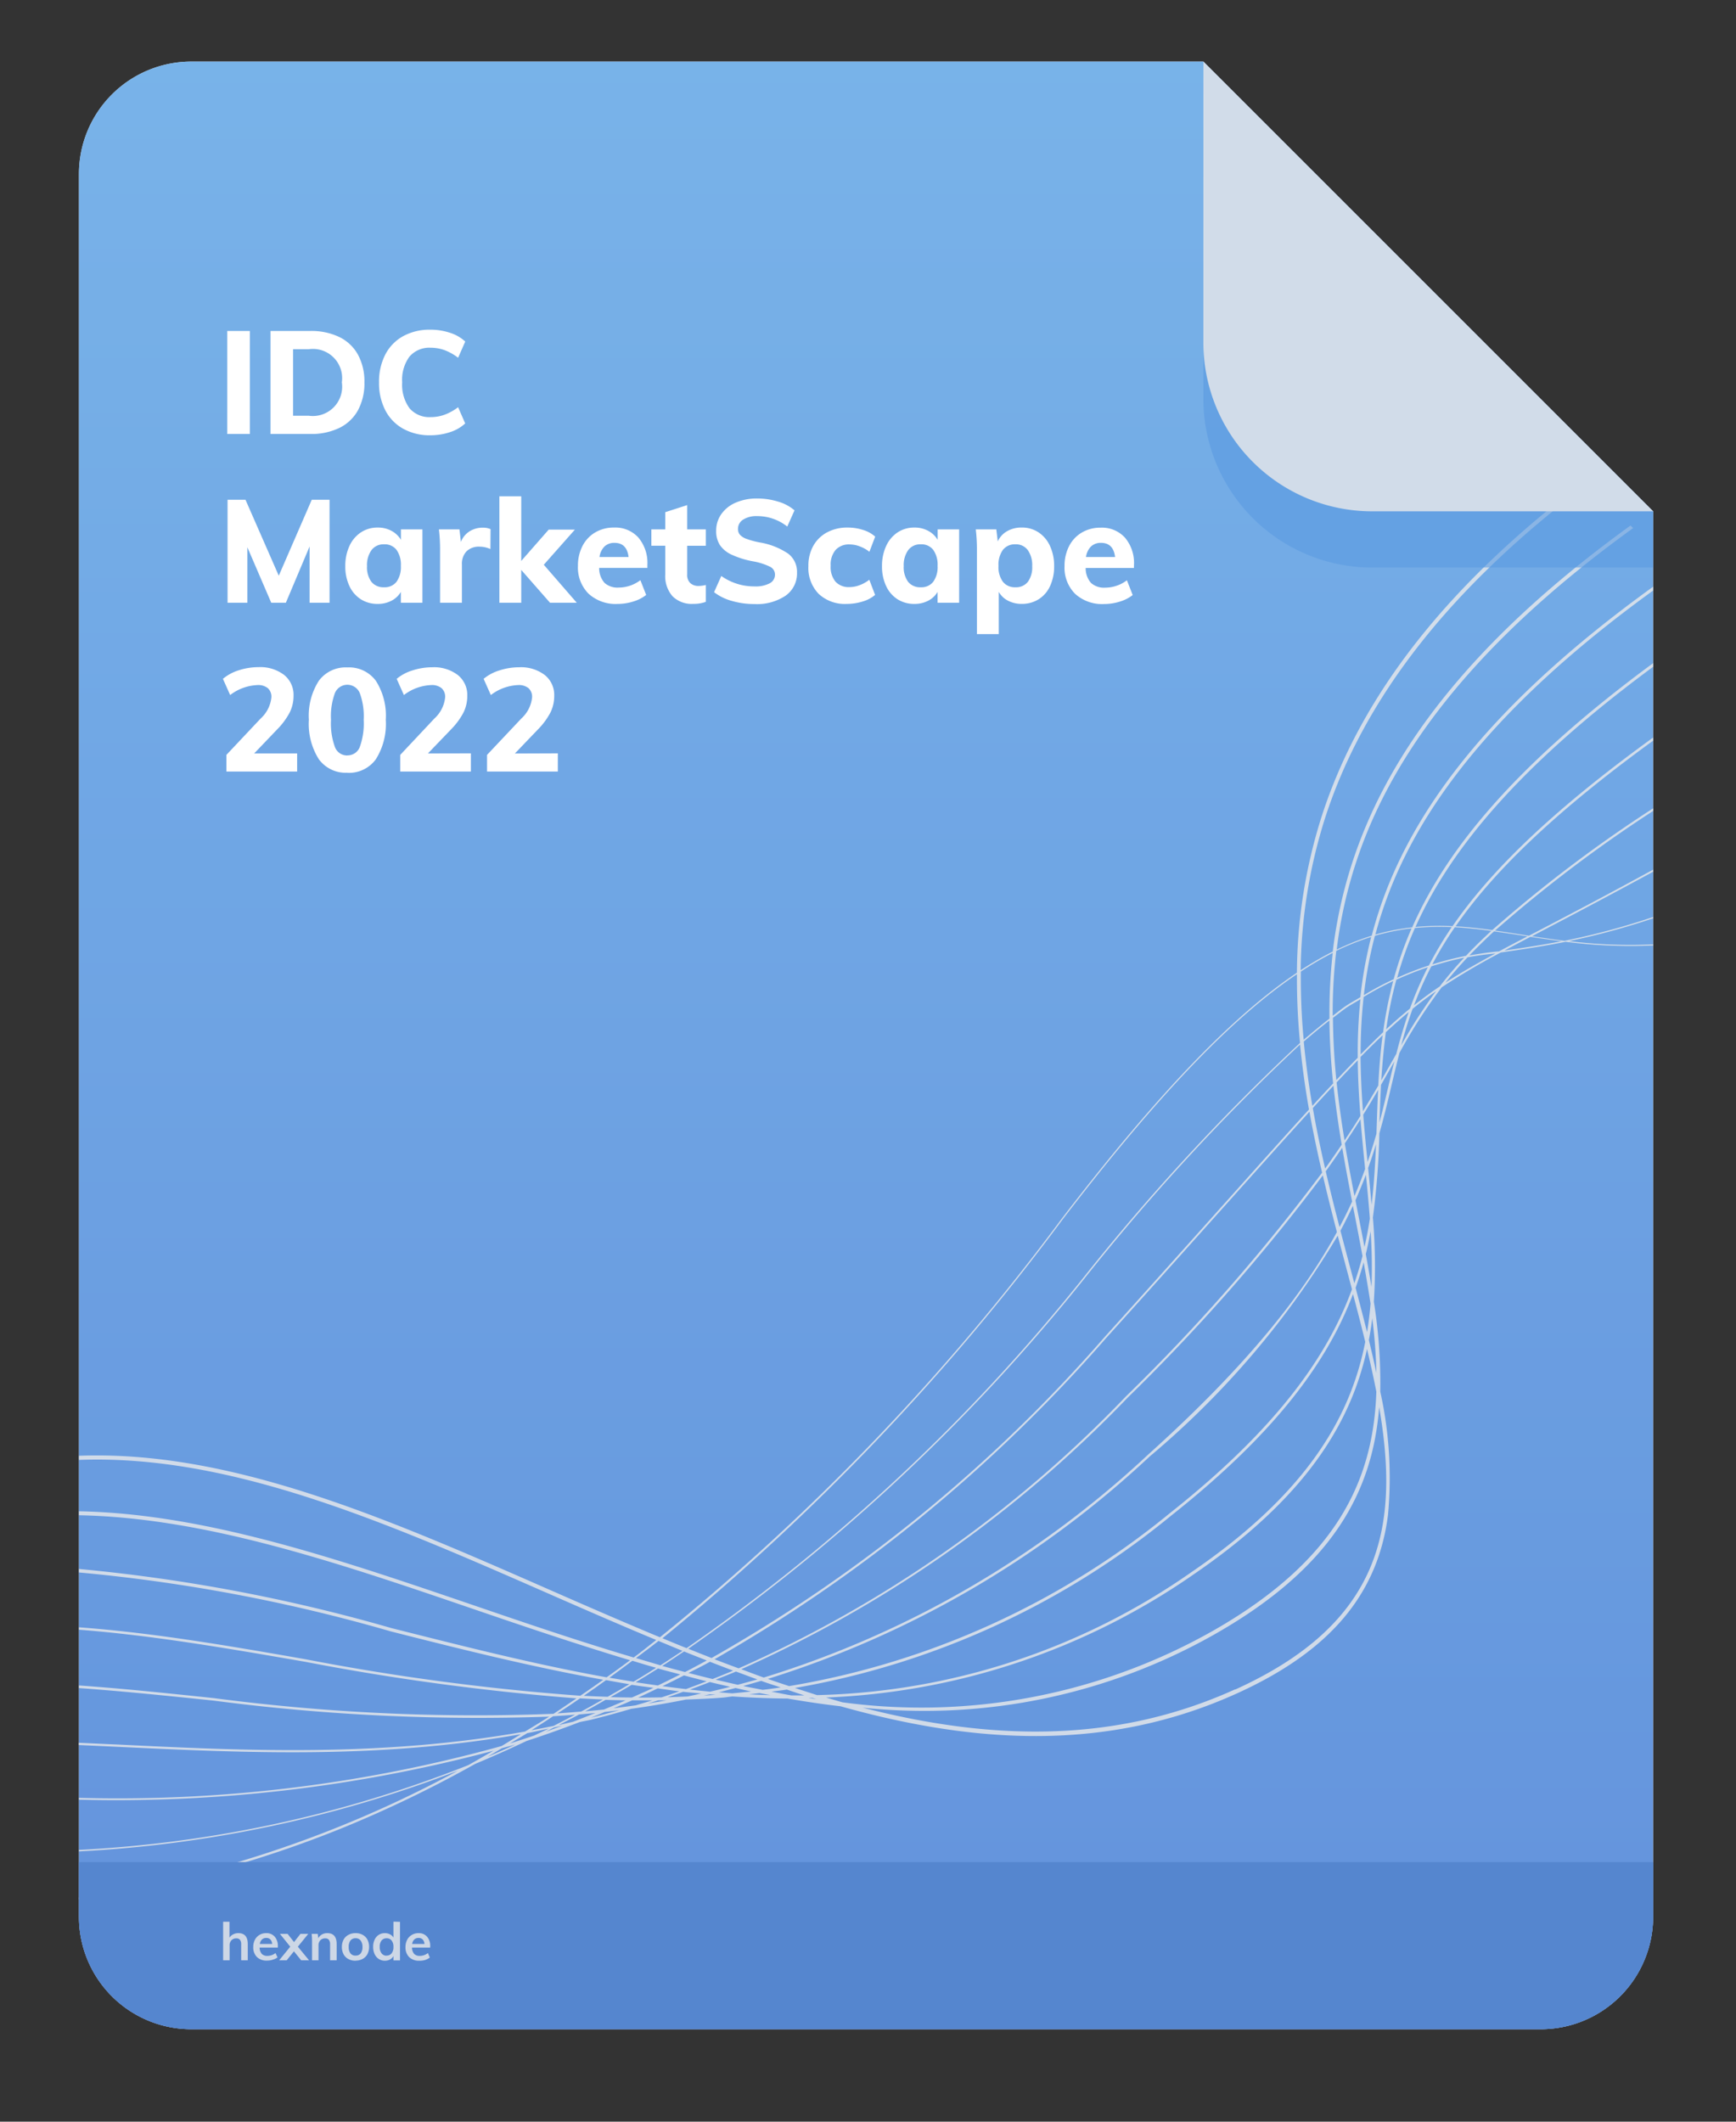
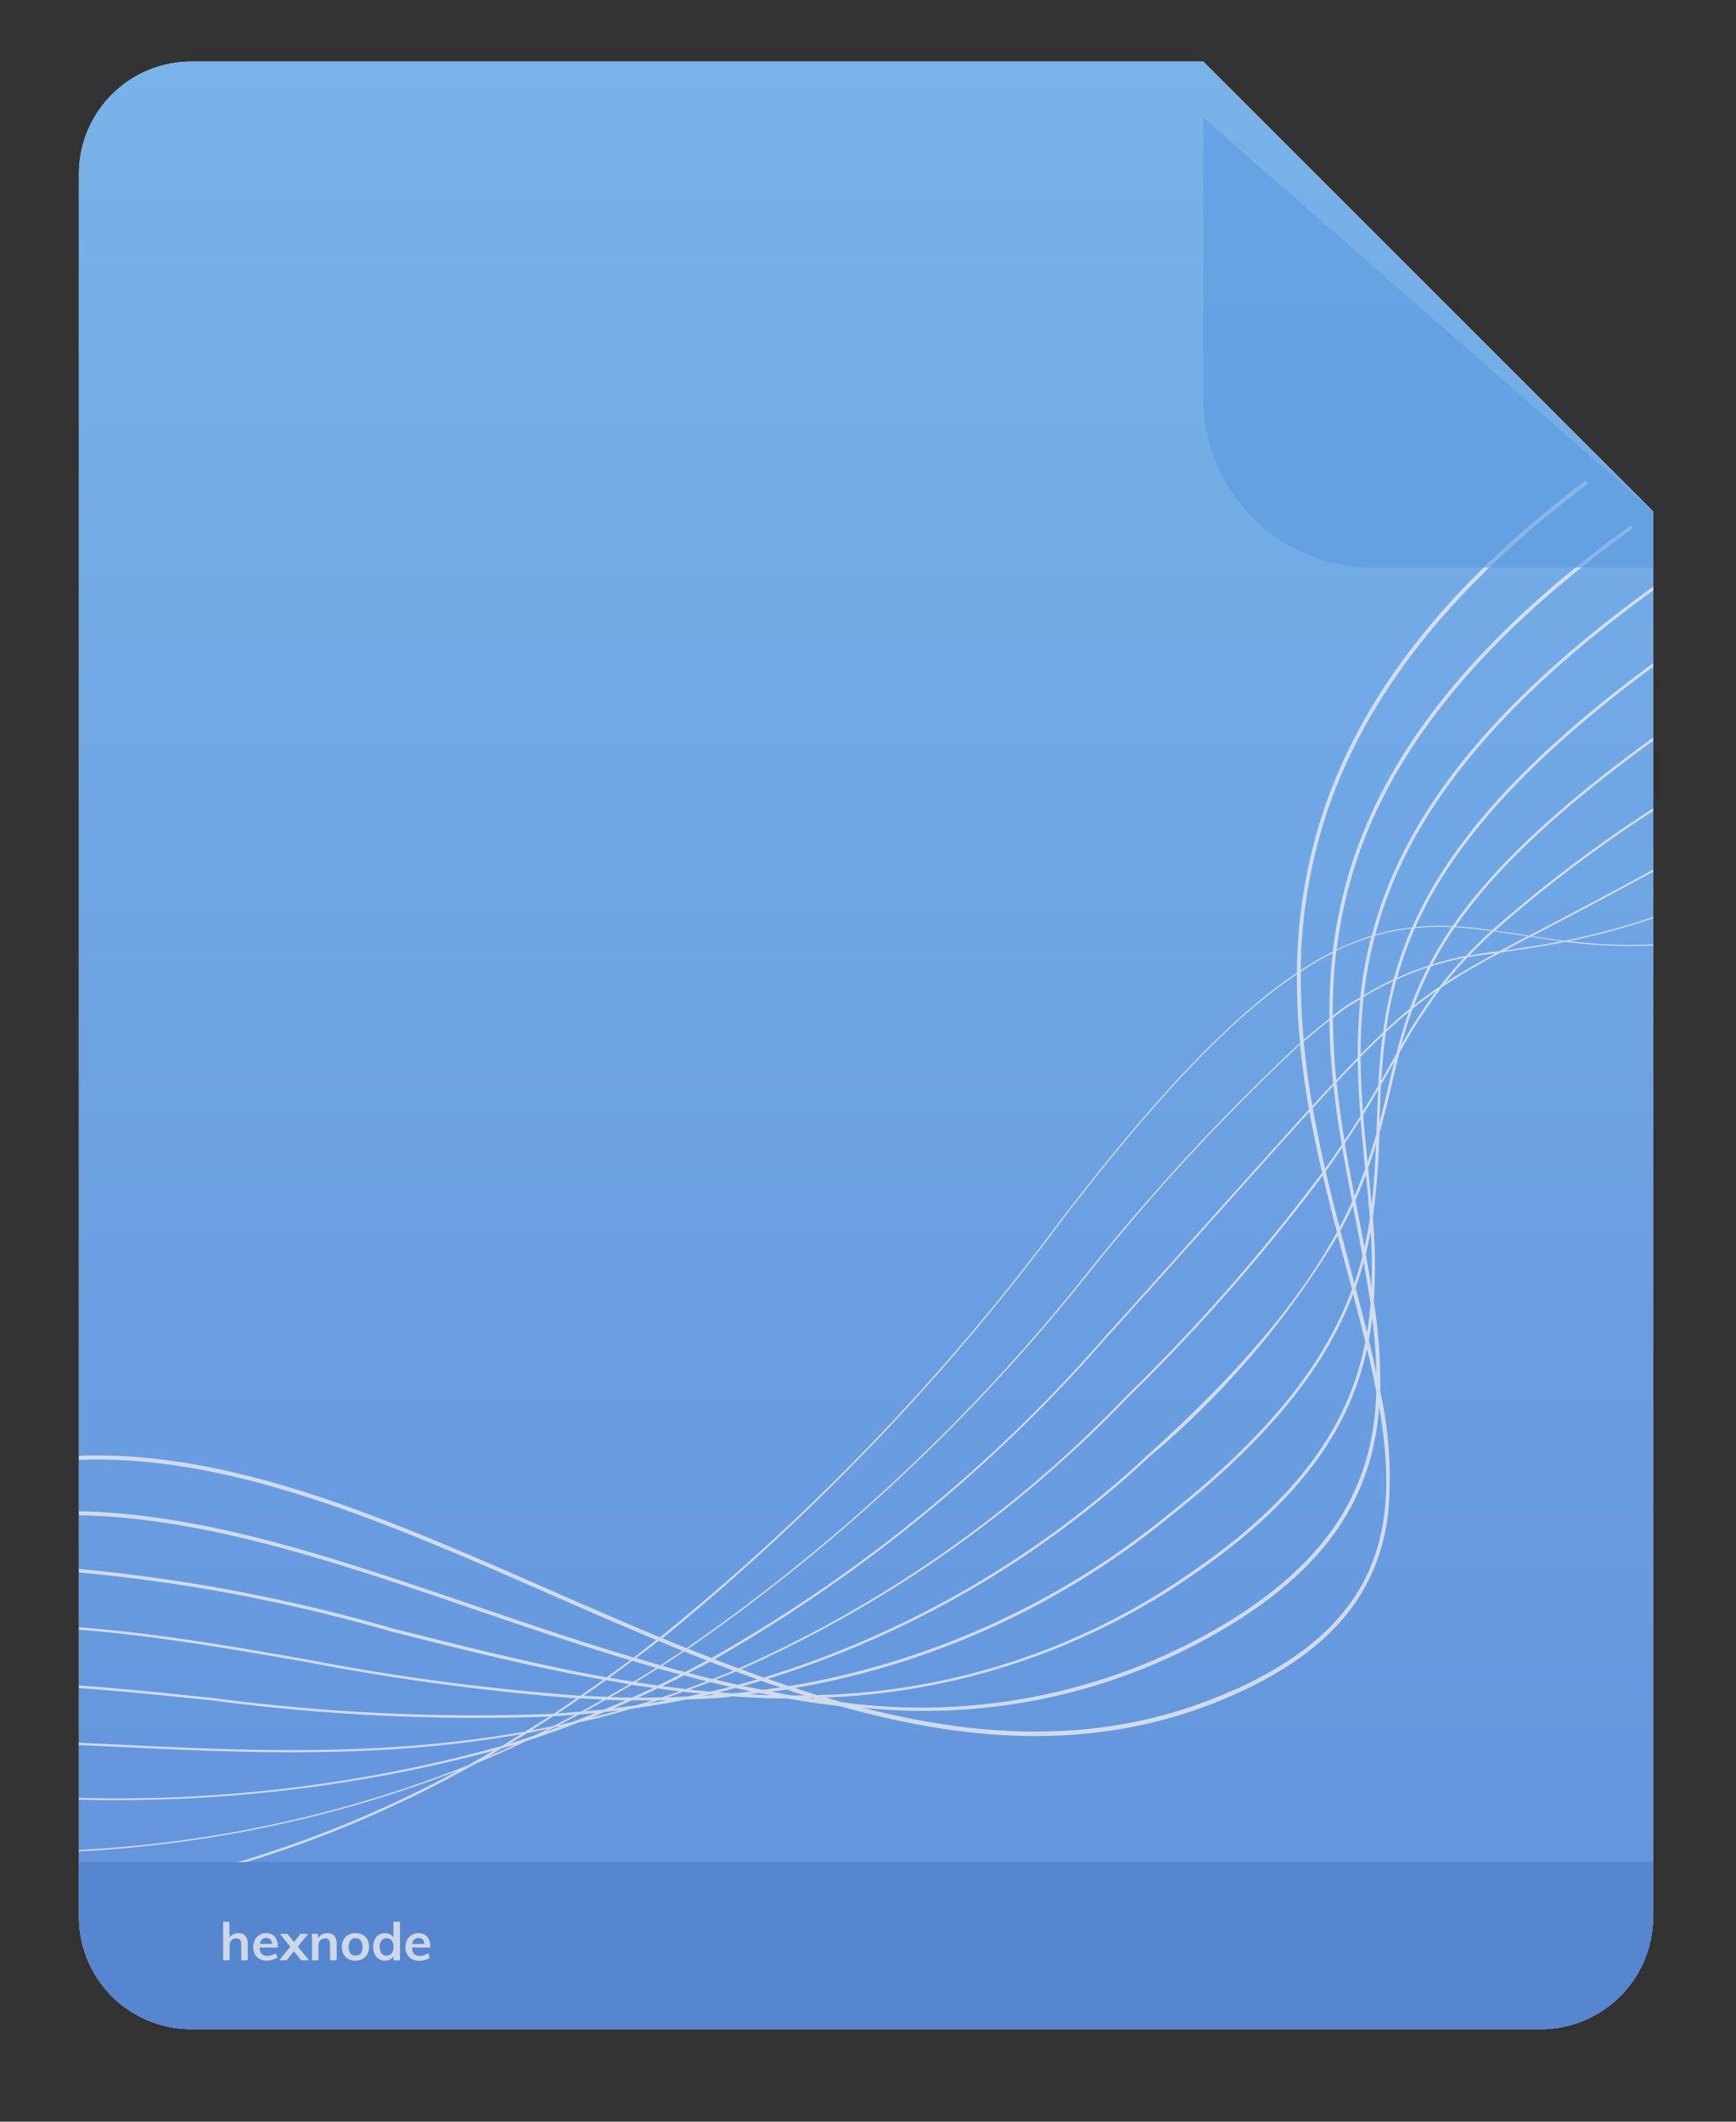
<svg xmlns="http://www.w3.org/2000/svg" width="72" height="88" viewBox="0 0 72 88">
  <rect x="0" y="0" width="72" height="88" fill="#333333" stroke="none" />
  <defs>
    <linearGradient id="linear-gradient" x1="0.5" x2="0.5" y2="1" gradientUnits="objectBoundingBox">
      <stop offset="0" stop-color="#80c1fd" />
      <stop offset="1" stop-color="#689def" />
    </linearGradient>
  </defs>
  <g id="Group_5" data-name="Group 5" transform="translate(-6268 -1202)">
    <g id="Group_1" data-name="Group 1" transform="translate(6268 1202)">
      <g id="file">
        <rect id="base" width="72" height="88" fill="none" />
        <g id="file-2" data-name="file" transform="translate(3.273 2.554)" opacity="0.9">
          <path id="base-2" data-name="base" d="M659.882,349.131h41.971l18.654,18.654v58.293a4.663,4.663,0,0,1-4.663,4.663H659.882a4.663,4.663,0,0,1-4.663-4.663V353.794A4.663,4.663,0,0,1,659.882,349.131Z" transform="translate(-655.218 -349.131)" fill="#f5faff" stroke="rgba(0,0,0,0)" stroke-miterlimit="10" stroke-width="1" />
          <path id="base-3" data-name="base" d="M659.882,349.131h41.971l18.654,18.654v58.293a4.663,4.663,0,0,1-4.663,4.663H659.882a4.663,4.663,0,0,1-4.663-4.663V353.794A4.663,4.663,0,0,1,659.882,349.131Z" transform="translate(-655.219 -349.131)" fill="url(#linear-gradient)" />
          <path id="lines" d="M65.289,19.287v-.051A20.615,20.615,0,0,1,61.8,19.1a30.016,30.016,0,0,0,3.487-.946V18.1a30.175,30.175,0,0,1-3.674.987c-.466-.058-.913-.124-1.35-.19l.492-.259c1.187-.622,2.664-1.4,4.532-2.416v-.086c-1.885,1.032-3.37,1.81-4.565,2.434l-.585.306-.306-.047c-.375-.059-.742-.116-1.1-.166A56.7,56.7,0,0,1,65.289,13.7v-.108a56.255,56.255,0,0,0-6.675,5.05c-.513-.071-1.017-.128-1.519-.155,1.494-2.157,3.936-4.608,8.192-7.7v-.13c-4.341,3.146-6.82,5.636-8.32,7.824a10.7,10.7,0,0,0-1.536.032c1.4-3.127,4.2-6.614,9.857-10.792v-.15c-5.765,4.244-8.6,7.781-9.993,10.958a9.114,9.114,0,0,0-1.528.3c1.133-4.272,4.189-8.956,11.521-14.27V4.4C57.819,9.79,54.74,14.545,53.616,18.875a10.3,10.3,0,0,0-1.453.578A18.873,18.873,0,0,1,53.5,14.406c1.828-4.343,5.451-8.458,10.958-12.436l-.108-.108C58.834,5.848,55.2,9.98,53.368,14.345A19.1,19.1,0,0,0,52,19.533a13.764,13.764,0,0,0-1.331.774,21.6,21.6,0,0,1,1.008-6.3C53.29,9,56.9,4.4,62.6.118L62.481,0C56.769,4.3,53.148,8.917,51.53,13.958a21.781,21.781,0,0,0-1.017,6.453c-2.551,1.712-5.632,4.811-9.782,10.238A94.98,94.98,0,0,1,24.094,47.974c-1.509-.628-3.013-1.283-4.507-1.939C12.763,43.036,6.3,40.21,0,40.446v.172c6.267-.24,12.719,2.581,19.526,5.569,1.465.643,2.938,1.285,4.416,1.9-.313.243-.627.5-.937.726-2.232-.662-4.45-1.417-6.652-2.171C10.744,44.73,5.261,42.849,0,42.748v.165c5.246.1,10.715,1.961,16.316,3.876,2.165.741,4.347,1.481,6.54,2.138-.326.243-.65.476-.973.708-3-.538-5.977-1.3-8.923-2.041A70.3,70.3,0,0,0,0,45.141v.145a69.089,69.089,0,0,1,12.927,2.443c2.889.733,5.83,1.471,8.816,2.007q-.477.341-.951.663A97.428,97.428,0,0,1,9.38,48.883c-3.226-.567-6.35-1.1-9.38-1.322v.1c3,.229,6.123.765,9.364,1.327a100.606,100.606,0,0,0,11.269,1.52c-.318.216-.637.434-.952.64A83.116,83.116,0,0,1,5.612,50.5C3.7,50.3,1.833,50.1,0,49.974v.107c1.823.131,3.686.322,5.6.522a84.46,84.46,0,0,0,13.9.663c-.334.216-.663.413-1,.618-5.949,1.059-11.584.8-16.908.539-.536-.022-1.07-.049-1.6-.072v.092l1.6.074c5.347.255,10.853.509,16.736-.522-.267.164-.537.333-.8.49A59.417,59.417,0,0,1,0,54.635v.075a60.787,60.787,0,0,0,17.19-2.03c-.351.2-.7.407-1.05.6A50.685,50.685,0,0,1,0,56.794v.061A51.03,51.03,0,0,0,15.712,53.51,47.619,47.619,0,0,1,0,58.764v.081a46.969,46.969,0,0,0,10.948-2.97,49.466,49.466,0,0,0,5.486-2.65c.7-.292,1.417-.613,2.132-.951q1.1-.359,2.192-.78c.16-.037.318-.062.479-.1.56-.137,1.116-.291,1.669-.453q1.126-.156,2.265-.383c.51-.021,1.02-.038,1.534-.081.132-.011.263-.036.4-.048q1.044.07,2.092.085h.183c.733.126,1.466.238,2.2.321,5.5,1.546,11.023,1.926,16.445-.532,3.85-1.748,5.842-4.1,6.265-7.4a16.513,16.513,0,0,0-.32-5.119,21.419,21.419,0,0,0-.266-3.728,23.6,23.6,0,0,0-.04-3.492,31.64,31.64,0,0,0,.269-3.487c.192-.681.35-1.338.5-1.979.109-.458.216-.912.334-1.363a21.717,21.717,0,0,1,1.752-2.719,28.3,28.3,0,0,1,2.45-1.444.353.353,0,0,0,.047-.007c.8-.116,1.668-.242,2.642-.437a20.914,20.914,0,0,0,3.632.153m-8.223-.756c.5.028,1,.084,1.507.152-.388.36-.738.7-1.05,1.034a12.676,12.676,0,0,0-1.395.356,15.129,15.129,0,0,1,.934-1.541m-1.657.031a10.581,10.581,0,0,1,1.527-.036,15.351,15.351,0,0,0-.946,1.588,12.746,12.746,0,0,0-1.317.513,15.175,15.175,0,0,1,.738-2.064m-33.364,31.9c.293-.167.586-.335.88-.512.3.048.6.084.9.126-.3.141-.6.269-.889.4-.3,0-.6-.008-.89-.016m.629.133c-.3.132-.6.256-.9.381-.261.028-.521.053-.781.077.28-.152.564-.317.846-.478.275.01.552.016.828.021m29.5-19.415c-1.36,2.5-3.643,5.46-7.83,9.227A40.954,40.954,0,0,1,28.4,49.644c-.311-.11-.622-.229-.932-.345A50.924,50.924,0,0,0,43.5,38.029a78.969,78.969,0,0,0,8.088-9.213c.184.8.383,1.58.584,2.353m-1-5.143c.3-.329.588-.642.857-.929.09.829.207,1.645.341,2.446-.214.317-.44.645-.687.99-.189-.825-.363-1.66-.51-2.507m.537,2.62q.367-.51.682-.976c.129.757.268,1.5.41,2.231q-.235.516-.521,1.059-.3-1.139-.572-2.312m.45-3.686c.311-.332.6-.636.877-.919.01.781.051,1.549.111,2.306-.2.323-.421.663-.658,1.019-.13-.789-.243-1.594-.329-2.406m.876-1.026c-.279.286-.573.592-.887.927q-.129-1.269-.142-2.579c.176-.133.359-.28.527-.4.2-.139.409-.247.612-.373a21.808,21.808,0,0,0-.11,2.422M52.017,25c-.27.29-.56.6-.863.934q-.227-1.316-.357-2.667.552-.479,1.063-.875c.011.883.065,1.752.155,2.607m-.46,3.707a78.654,78.654,0,0,1-8.121,9.265A50.608,50.608,0,0,1,27.359,49.263c-.335-.124-.668-.248-1-.377A63.05,63.05,0,0,0,42.586,35.58c1.962-2.173,3.559-3.963,4.972-5.54,1.387-1.55,2.515-2.811,3.475-3.863.153.855.332,1.694.524,2.527M27.135,49.357q-.429.18-.856.349-.5-.123-1-.252c.3-.153.6-.3.889-.464q.48.187.962.368m-1.992.059c-.317-.084-.634-.166-.949-.254.3-.191.6-.4.906-.6.314.128.628.25.942.374-.3.161-.6.325-.9.478m-.2.1c-.311.156-.62.312-.927.459q-.459-.064-.919-.135.462-.278.925-.57c.306.086.614.165.921.247M24,50.093c.3.041.6.088.9.124q-.37.129-.736.25-.485.01-.969.009c.27-.124.54-.253.809-.383M24.2,50c.3-.143.6-.293.891-.444.313.083.627.166.94.244-.287.11-.573.221-.857.323Q24.69,50.067,24.2,50m1.961-.17c.28.07.562.132.843.2-.276.07-.553.137-.829.2q-.418-.039-.838-.087c.275-.1.55-.2.823-.311m.247-.1c.28-.111.562-.22.841-.337.3.11.59.22.885.326-.27.077-.541.152-.811.223-.3-.068-.61-.139-.914-.212m1.893.052c.266.1.532.18.8.27-.25.038-.5.072-.746.1-.269-.053-.539-.1-.807-.16.251-.068.5-.141.754-.214m.273-.081a41.089,41.089,0,0,0,15.831-9.223,36.086,36.086,0,0,0,7.8-9.16q.193.734.385,1.452l.205.772c-1.018,2.78-3.108,5.766-7.559,9.292A33.636,33.636,0,0,1,29.451,50c-.292-.1-.586-.191-.878-.3M52.746,32.73q-.213-.8-.428-1.618.285-.53.516-1.034c.028.142.057.287.084.428.109.558.214,1.108.315,1.655q-.141.559-.338,1.128c-.05-.185-.1-.371-.148-.558m.534-.309c.1.577.2,1.15.285,1.711-.031.4-.08.792-.143,1.187-.151-.6-.312-1.219-.476-1.84.126-.356.239-.709.335-1.059m.088-.341q.116-.476.2-.946a23.011,23.011,0,0,1,.037,2.313q-.11-.677-.238-1.368m-.053-.291q-.123-.65-.253-1.313c-.04-.206-.082-.416-.122-.625.159-.361.3-.712.433-1.055.061.609.12,1.214.164,1.816q-.088.585-.223,1.177M52.9,29.673c-.137-.714-.274-1.443-.4-2.183q.35-.524.65-1c.055.663.119,1.32.183,1.969a.685.685,0,0,0,.009.089c-.132.366-.276.738-.444,1.126M54.641,20.7a12.75,12.75,0,0,1,1.3-.515A14.724,14.724,0,0,0,55.2,21.9c-.321.262-.643.541-.984.858a16.67,16.67,0,0,1,.422-2.056m-.551,2.18c-.292.276-.6.585-.93.917a21.086,21.086,0,0,1,.124-2.382,12.715,12.715,0,0,1,1.226-.662,17.26,17.26,0,0,0-.419,2.125m-.34-4a8.947,8.947,0,0,1,1.521-.308,15.354,15.354,0,0,0-.743,2.109,12.641,12.641,0,0,0-1.237.661,17.373,17.373,0,0,1,.459-2.464m-1.6.626a10.307,10.307,0,0,1,1.446-.578,17.741,17.741,0,0,0-.45,2.5c-.217.135-.445.251-.655.4-.157.111-.328.249-.491.373a21.644,21.644,0,0,1,.149-2.7m-.148.09a22.073,22.073,0,0,0-.136,2.726q-.513.4-1.069.877a27.131,27.131,0,0,1-.117-2.828A13.752,13.752,0,0,1,52,19.588m-.981,6.491c-.968,1.06-2.108,2.336-3.512,3.905s-3.01,3.367-4.972,5.54a62.341,62.341,0,0,1-16.3,13.31q-.482-.189-.964-.384A77.751,77.751,0,0,0,41.678,33.124a88.822,88.822,0,0,1,8.966-9.734q.134,1.362.369,2.69m-10.244,4.6c4.132-5.4,7.2-8.5,9.746-10.209a27.268,27.268,0,0,0,.128,2.852,88.722,88.722,0,0,0-9.008,9.763A77.616,77.616,0,0,1,25.2,48.425q-.5-.2-1-.41A96.349,96.349,0,0,0,40.77,30.68M24.044,48.13c.328.136.657.274.986.407-.306.2-.613.409-.917.6-.338-.1-.674-.2-1.011-.3.314-.237.628-.47.941-.716m-1.09.828c.328.1.655.2.983.291q-.469.3-.936.577c-.333-.053-.662-.109-1-.166.316-.229.633-.465.947-.7m-1.09.8c.324.058.646.119.969.17-.3.18-.6.351-.9.522-.33-.011-.66-.024-.989-.041q.463-.32.925-.652m-1.077.758c.314.017.629.035.944.047-.3.168-.6.339-.9.5-.328.028-.655.055-.982.076.311-.2.622-.409.93-.622m-1.115.741c.3-.02.608-.039.914-.065-.3.158-.6.315-.891.465-.308.063-.615.125-.92.181.3-.188.6-.387.9-.581m-2.731,1.689c.2-.117.4-.24.6-.36.19-.057.377-.1.567-.157-.394.18-.783.351-1.172.517m.944-.56c.24-.144.481-.28.72-.429.293-.053.6-.129.889-.188-.2.1-.4.19-.6.287-.338.113-.675.226-1.011.33m1.481-.486c.117-.058.233-.12.351-.178l.336-.072c-.229.084-.458.17-.686.25m1.126-.412c-.192.044-.386.092-.577.132q.418-.213.839-.436c.226-.02.45-.04.677-.063q-.471.19-.939.369m.757-.175c.19-.075.38-.156.568-.235.2-.022.4-.048.6-.073-.389.109-.776.213-1.163.308m.925-.387c.26-.111.52-.216.779-.332h.835c-.231.074-.461.14-.692.209q-.462.065-.922.121m1.439-.2c.14-.044.28-.084.42-.13h.349c-.257.047-.514.089-.769.13m1.632-.289q-.412.02-.823.032c.214-.073.428-.149.641-.226.251.029.5.045.753.07-.19.041-.381.087-.57.125m.678-.037.249-.055.24.022-.489.033M27.1,50.3c-.187-.013-.374-.029-.561-.045.23-.055.461-.118.692-.177.214.048.427.1.641.143-.257.029-.515.055-.772.079m.7.04.424-.051.452.085q-.438-.011-.877-.034m1.757.047c-.279-.047-.557-.106-.837-.158.213-.031.427-.051.639-.086.242.081.484.166.725.242h-.528m.716.106h.153c.052.016.1.031.156.046-.1-.014-.206-.027-.31-.043m-.591-.414A33.617,33.617,0,0,0,45.3,42.927c4.392-3.477,6.5-6.434,7.54-9.187.178.673.35,1.336.507,1.982-.62,3.171-2.475,6.318-7.209,9.551a28.2,28.2,0,0,1-15.528,5.1l-.93-.3m1.3.4A28.651,28.651,0,0,0,46.209,45.38c4.64-3.17,6.536-6.258,7.212-9.364.143.6.274,1.2.386,1.772-.119,3.68-1.648,6.994-6.763,9.91a24.558,24.558,0,0,1-15.379,2.974c-.228-.064-.456-.133-.684-.2m16.971-.339c-5.087,2.307-10.27,2.092-15.447.761a24.407,24.407,0,0,0,14.613-3.053c4.9-2.789,6.54-5.939,6.806-9.416.853,4.956.129,8.953-5.97,11.717m5.856-13.13q-.145-.674-.313-1.367c.057-.3.106-.6.141-.906a21.62,21.62,0,0,1,.171,2.272m-.2-6.983q-.065-.756-.142-1.517.181-.5.327-.989c-.034.837-.085,1.669-.184,2.507m.217-3.4-.016.461q-.161.57-.368,1.169c-.065-.646-.128-1.3-.179-1.959.223-.36.427-.7.616-1.026-.022.454-.038.9-.053,1.355m.063-1.541q-.292.5-.637,1.067c-.056-.74-.093-1.489-.1-2.25q.483-.492.915-.9c-.092.7-.145,1.4-.181,2.087m.432-.023c-.119.5-.241,1.02-.381,1.548.017-.516.037-1.035.064-1.556.181-.315.354-.62.517-.91l.034-.06c-.081.325-.157.65-.235.977m.314-1.286-.182.322-.436.768c.038-.657.1-1.321.187-1.992.329-.309.641-.581.948-.837-.2.586-.369,1.164-.516,1.742m.206-.362c.135-.5.289-1.006.473-1.515.322-.262.645-.5.971-.731a21.177,21.177,0,0,0-1.445,2.246m1.594-2.439c-.361.243-.711.5-1.061.778a14.232,14.232,0,0,1,.717-1.615,12.538,12.538,0,0,1,1.364-.36c-.386.412-.72.809-1.02,1.2m.244-.167c.274-.34.574-.687.915-1.048q.574-.106,1.156-.159c-.79.427-1.456.808-2.07,1.207M58.9,19.526c-.416.032-.826.1-1.234.169q.459-.48,1.022-1c.376.052.756.11,1.144.17l.242.037c-.418.219-.815.428-1.175.622m.22-.032c.334-.178.7-.37,1.08-.57.417.064.844.126,1.285.182-.865.169-1.639.284-2.365.388" transform="translate(0.003 17.38)" fill="#fff" opacity="0.8" />
          <g id="flip" transform="translate(46.638)">
            <path id="shadow" d="M695.222,351.131l18.654,16.322v2.332H702.22a7,7,0,0,1-7-7Z" transform="translate(-695.222 -348.799)" fill="#5da5f3" opacity="0.6" />
-             <path id="flip-2" data-name="flip" d="M695.222,349.131l18.654,18.654H702.22a7,7,0,0,1-7-7Z" transform="translate(-695.222 -349.131)" fill="#e2eefd" />
          </g>
          <path id="base-4" data-name="base" d="M720.51,417.881v2.269a4.663,4.663,0,0,1-4.663,4.663H659.882a4.663,4.663,0,0,1-4.663-4.663v-2.269Z" transform="translate(-655.218 -343.203)" fill="#598fe0" />
          <path id="hexnode" d="M.764-1q.394,0,.394.452V.127H.885v-.66a.3.3,0,0,0-.05-.19.189.189,0,0,0-.154-.06.264.264,0,0,0-.2.08.29.29,0,0,0-.076.209V.127H.136v-1.6H.4v.66A.387.387,0,0,1,.554-.949.443.443,0,0,1,.764-1Zm1.643.6H1.65a.4.4,0,0,0,.088.26.31.31,0,0,0,.236.084.541.541,0,0,0,.335-.118l.083.183A.612.612,0,0,1,2.2.1a.727.727,0,0,1-.236.039A.577.577,0,0,1,1.54-.006a.559.559,0,0,1-.154-.419.639.639,0,0,1,.068-.3.5.5,0,0,1,.189-.2A.527.527,0,0,1,1.917-1a.455.455,0,0,1,.358.146.582.582,0,0,1,.131.4ZM1.924-.8a.249.249,0,0,0-.177.064.314.314,0,0,0-.088.185h.51A.3.3,0,0,0,2.093-.74.228.228,0,0,0,1.924-.8ZM3.7.127H3.373l-.3-.372-.3.372H2.46l.46-.565L2.491-.97H2.81l.267.341L3.344-.97h.324l-.432.532ZM4.451-1q.394,0,.394.452V.127H4.572v-.66a.3.3,0,0,0-.05-.19.189.189,0,0,0-.154-.06.264.264,0,0,0-.2.08.29.29,0,0,0-.076.209V.127H3.824V-.659A2.49,2.49,0,0,0,3.807-.97h.254l.02.18a.4.4,0,0,1,.153-.154A.438.438,0,0,1,4.451-1ZM5.63.144a.6.6,0,0,1-.3-.07.475.475,0,0,1-.2-.2.639.639,0,0,1-.069-.3.639.639,0,0,1,.069-.3.475.475,0,0,1,.2-.2A.6.6,0,0,1,5.63-1a.6.6,0,0,1,.291.07.476.476,0,0,1,.2.2.639.639,0,0,1,.069.3.639.639,0,0,1-.069.3.476.476,0,0,1-.2.2.6.6,0,0,1-.291.07Zm0-.213a.256.256,0,0,0,.212-.09.42.42,0,0,0,.073-.268.421.421,0,0,0-.077-.268A.252.252,0,0,0,5.63-.788a.254.254,0,0,0-.211.093.421.421,0,0,0-.074.268.42.42,0,0,0,.073.268.254.254,0,0,0,.21.091Zm1.842-1.4v1.6H7.2v-.18a.353.353,0,0,1-.143.143.436.436,0,0,1-.213.05A.453.453,0,0,1,6.592.072a.477.477,0,0,1-.172-.2.7.7,0,0,1-.062-.3.687.687,0,0,1,.061-.3.466.466,0,0,1,.171-.2A.462.462,0,0,1,6.844-1a.441.441,0,0,1,.209.049A.344.344,0,0,1,7.2-.816v-.66Zm-.556,1.4a.254.254,0,0,0,.209-.094A.414.414,0,0,0,7.2-.427a.418.418,0,0,0-.074-.265.251.251,0,0,0-.208-.094.257.257,0,0,0-.212.093.4.4,0,0,0-.075.262.423.423,0,0,0,.075.267.251.251,0,0,0,.21.1ZM8.723-.4H7.97a.4.4,0,0,0,.088.26.31.31,0,0,0,.236.084.541.541,0,0,0,.335-.118l.079.187a.612.612,0,0,1-.192.1A.727.727,0,0,1,8.28.144.577.577,0,0,1,7.857,0,.559.559,0,0,1,7.7-.423a.639.639,0,0,1,.069-.3.5.5,0,0,1,.189-.2A.527.527,0,0,1,8.235-1a.455.455,0,0,1,.358.146.582.582,0,0,1,.132.4ZM8.241-.8a.249.249,0,0,0-.177.064.314.314,0,0,0-.088.185h.51a.3.3,0,0,0-.075-.187A.228.228,0,0,0,8.241-.8Z" transform="translate(5.845 78.625)" fill="#fff" opacity="0.8" />
        </g>
      </g>
    </g>
-     <path id="IDC_MarketScape_2022" data-name="IDC  MarketScape 2022" d="M.426-4.272h.936V0H.426Zm1.794,0H3.87a2.67,2.67,0,0,1,1.206.252,1.761,1.761,0,0,1,.771.732,2.323,2.323,0,0,1,.267,1.146A2.357,2.357,0,0,1,5.85-.99a1.761,1.761,0,0,1-.768.735A2.658,2.658,0,0,1,3.87,0H2.22ZM3.81-.756A1.217,1.217,0,0,0,5.178-2.142,1.212,1.212,0,0,0,3.81-3.516H3.156v2.76Zm5.04.81A2.26,2.26,0,0,1,7.719-.219a1.841,1.841,0,0,1-.741-.768A2.465,2.465,0,0,1,6.72-2.142a2.451,2.451,0,0,1,.258-1.149,1.822,1.822,0,0,1,.741-.765,2.28,2.28,0,0,1,1.131-.27,2.554,2.554,0,0,1,.813.129,1.668,1.668,0,0,1,.633.363L10-3.162a2.192,2.192,0,0,0-.561-.315,1.668,1.668,0,0,0-.573-.1,1.085,1.085,0,0,0-.882.366A1.627,1.627,0,0,0,7.68-2.142a1.65,1.65,0,0,0,.306,1.077A1.081,1.081,0,0,0,8.868-.7a1.668,1.668,0,0,0,.573-.1A2.192,2.192,0,0,0,10-1.11l.294.672a1.668,1.668,0,0,1-.633.363A2.554,2.554,0,0,1,8.85.054ZM4.668,2.728V7H3.84V4.666L2.856,7H2.25L1.26,4.7V7H.438V2.728h.744l1.38,3.15L3.93,2.728ZM8.52,3.958V7H7.626V6.55a.957.957,0,0,1-.39.366,1.21,1.21,0,0,1-.57.132,1.278,1.278,0,0,1-.7-.192,1.291,1.291,0,0,1-.474-.549,1.889,1.889,0,0,1-.171-.825,1.948,1.948,0,0,1,.171-.834,1.335,1.335,0,0,1,.477-.567,1.239,1.239,0,0,1,.7-.2,1.167,1.167,0,0,1,.57.138,1,1,0,0,1,.39.372V3.958Zm-1.59,2.4a.619.619,0,0,0,.516-.228,1.046,1.046,0,0,0,.18-.66,1.059,1.059,0,0,0-.18-.663.615.615,0,0,0-.516-.231.623.623,0,0,0-.522.24,1.063,1.063,0,0,0-.186.666,1.01,1.01,0,0,0,.183.651A.638.638,0,0,0,6.93,6.358Zm4.092-2.472a.781.781,0,0,1,.324.06l-.006.828a1.056,1.056,0,0,0-.444-.1.73.73,0,0,0-.549.195.748.748,0,0,0-.189.543V7H9.252V4.828a7.073,7.073,0,0,0-.048-.87h.852l.06.522a.892.892,0,0,1,.357-.441A1.009,1.009,0,0,1,11.022,3.886ZM13.812,7,12.618,5.638V7h-.906V2.584h.906V5.266l1.14-1.3h1.086l-1.29,1.458L14.922,7ZM17.85,5.554h-2a.918.918,0,0,0,.222.621.805.805,0,0,0,.588.195,1.472,1.472,0,0,0,.468-.078,1.492,1.492,0,0,0,.432-.228l.24.612a1.6,1.6,0,0,1-.537.273,2.178,2.178,0,0,1-.645.1,1.663,1.663,0,0,1-1.206-.423A1.531,1.531,0,0,1,14.97,5.47a1.76,1.76,0,0,1,.189-.825,1.376,1.376,0,0,1,.531-.564,1.5,1.5,0,0,1,.774-.2,1.29,1.29,0,0,1,1.014.417,1.628,1.628,0,0,1,.372,1.125ZM16.488,4.516a.583.583,0,0,0-.417.15.752.752,0,0,0-.207.438H17.07Q17,4.516,16.488,4.516Zm3.012.12V5.818a.469.469,0,0,0,.132.369.5.5,0,0,0,.342.117,1.252,1.252,0,0,0,.3-.042v.7a1.442,1.442,0,0,1-.522.084,1.121,1.121,0,0,1-.861-.318,1.26,1.26,0,0,1-.3-.894v-1.2h-.576V3.958h.576V3.244L19.5,2.95V3.958h.774v.678Zm2.79,2.418a3.348,3.348,0,0,1-.933-.129,2.12,2.12,0,0,1-.741-.363l.3-.672a2.353,2.353,0,0,0,1.38.432,1.248,1.248,0,0,0,.627-.129.4.4,0,0,0,.219-.363.358.358,0,0,0-.2-.321,2.631,2.631,0,0,0-.7-.225,3.731,3.731,0,0,1-.9-.279,1.184,1.184,0,0,1-.486-.4,1.069,1.069,0,0,1-.153-.591,1.179,1.179,0,0,1,.213-.69,1.4,1.4,0,0,1,.6-.477,2.164,2.164,0,0,1,.888-.171,2.9,2.9,0,0,1,.876.132,1.785,1.785,0,0,1,.672.36l-.3.672A2,2,0,0,0,22.4,3.406a1.024,1.024,0,0,0-.576.144.447.447,0,0,0-.216.39.359.359,0,0,0,.081.24.675.675,0,0,0,.273.171,3.49,3.49,0,0,0,.546.147,2.982,2.982,0,0,1,1.185.468.949.949,0,0,1,.363.786,1.126,1.126,0,0,1-.468.951A2.13,2.13,0,0,1,22.29,7.054Zm3.828-.006a1.584,1.584,0,0,1-1.167-.42,1.542,1.542,0,0,1-.423-1.146,1.679,1.679,0,0,1,.2-.837,1.427,1.427,0,0,1,.573-.564,1.759,1.759,0,0,1,.855-.2,2.053,2.053,0,0,1,.642.1,1.317,1.317,0,0,1,.5.276l-.24.63a1.438,1.438,0,0,0-.4-.225,1.192,1.192,0,0,0-.42-.081.747.747,0,0,0-.579.225.938.938,0,0,0-.207.657.957.957,0,0,0,.2.663.745.745,0,0,0,.582.225,1.192,1.192,0,0,0,.42-.081,1.438,1.438,0,0,0,.4-.225l.24.63a1.4,1.4,0,0,1-.516.273A2.228,2.228,0,0,1,26.118,7.048Zm4.662-3.09V7h-.894V6.55a.957.957,0,0,1-.39.366,1.21,1.21,0,0,1-.57.132,1.278,1.278,0,0,1-.7-.192,1.291,1.291,0,0,1-.474-.549,1.889,1.889,0,0,1-.171-.825,1.948,1.948,0,0,1,.171-.834,1.335,1.335,0,0,1,.477-.567,1.239,1.239,0,0,1,.7-.2,1.167,1.167,0,0,1,.57.138,1,1,0,0,1,.39.372V3.958Zm-1.59,2.4a.619.619,0,0,0,.516-.228,1.046,1.046,0,0,0,.18-.66,1.059,1.059,0,0,0-.18-.663.615.615,0,0,0-.516-.231.623.623,0,0,0-.522.24,1.063,1.063,0,0,0-.186.666,1.01,1.01,0,0,0,.183.651A.638.638,0,0,0,29.19,6.358ZM33.372,3.88a1.239,1.239,0,0,1,.7.2,1.335,1.335,0,0,1,.477.567,1.948,1.948,0,0,1,.171.834,1.917,1.917,0,0,1-.168.825,1.265,1.265,0,0,1-.474.549,1.293,1.293,0,0,1-.7.192,1.21,1.21,0,0,1-.57-.132.918.918,0,0,1-.384-.366V8.3h-.906V4.828a7.073,7.073,0,0,0-.048-.87h.852l.06.5a.916.916,0,0,1,.387-.426A1.185,1.185,0,0,1,33.372,3.88Zm-.258,2.478a.622.622,0,0,0,.516-.225,1.022,1.022,0,0,0,.18-.651,1.076,1.076,0,0,0-.183-.666.608.608,0,0,0-.513-.24.624.624,0,0,0-.519.231,1.047,1.047,0,0,0-.183.663,1.034,1.034,0,0,0,.183.66A.627.627,0,0,0,33.114,6.358Zm4.914-.8h-2a.918.918,0,0,0,.222.621.805.805,0,0,0,.588.195,1.472,1.472,0,0,0,.468-.078,1.492,1.492,0,0,0,.432-.228l.24.612a1.6,1.6,0,0,1-.537.273,2.178,2.178,0,0,1-.645.1,1.663,1.663,0,0,1-1.206-.423,1.531,1.531,0,0,1-.438-1.155,1.76,1.76,0,0,1,.189-.825,1.377,1.377,0,0,1,.531-.564,1.5,1.5,0,0,1,.774-.2,1.29,1.29,0,0,1,1.014.417,1.628,1.628,0,0,1,.372,1.125ZM36.666,4.516a.583.583,0,0,0-.417.15.752.752,0,0,0-.207.438h1.206Q37.176,4.516,36.666,4.516ZM3.324,13.25V14H.39v-.69L1.812,11.8a1.367,1.367,0,0,0,.444-.876.48.48,0,0,0-.147-.381.632.632,0,0,0-.429-.129,1.982,1.982,0,0,0-1.134.414l-.3-.672A1.879,1.879,0,0,1,.906,9.8a2.655,2.655,0,0,1,.816-.129,1.624,1.624,0,0,1,1.059.321,1.054,1.054,0,0,1,.393.861,1.551,1.551,0,0,1-.153.687,2.967,2.967,0,0,1-.513.7L1.542,13.25Zm2.082.8a1.376,1.376,0,0,1-1.185-.564,2.746,2.746,0,0,1-.411-1.632,2.693,2.693,0,0,1,.411-1.614,1.382,1.382,0,0,1,1.185-.558,1.382,1.382,0,0,1,1.185.558A2.693,2.693,0,0,1,7,11.858a2.746,2.746,0,0,1-.411,1.632A1.376,1.376,0,0,1,5.406,14.054Zm0-.72a.538.538,0,0,0,.516-.348,2.865,2.865,0,0,0,.162-1.128,2.78,2.78,0,0,0-.162-1.107.558.558,0,0,0-1.032,0,2.78,2.78,0,0,0-.162,1.107,2.865,2.865,0,0,0,.162,1.128A.538.538,0,0,0,5.406,13.334Zm5.124-.084V14H7.6v-.69L9.018,11.8a1.367,1.367,0,0,0,.444-.876.48.48,0,0,0-.147-.381.632.632,0,0,0-.429-.129,1.982,1.982,0,0,0-1.134.414l-.3-.672a1.879,1.879,0,0,1,.66-.351,2.655,2.655,0,0,1,.816-.129,1.624,1.624,0,0,1,1.059.321,1.054,1.054,0,0,1,.393.861,1.551,1.551,0,0,1-.153.687,2.967,2.967,0,0,1-.513.7L8.748,13.25Zm3.606,0V14H11.2v-.69L12.624,11.8a1.367,1.367,0,0,0,.444-.876.48.48,0,0,0-.147-.381.632.632,0,0,0-.429-.129,1.982,1.982,0,0,0-1.134.414l-.3-.672a1.879,1.879,0,0,1,.66-.351,2.655,2.655,0,0,1,.816-.129,1.624,1.624,0,0,1,1.059.321,1.054,1.054,0,0,1,.393.861,1.551,1.551,0,0,1-.153.687,2.967,2.967,0,0,1-.513.7l-.966,1.008Z" transform="translate(6277 1220)" fill="#fff" />
  </g>
</svg>